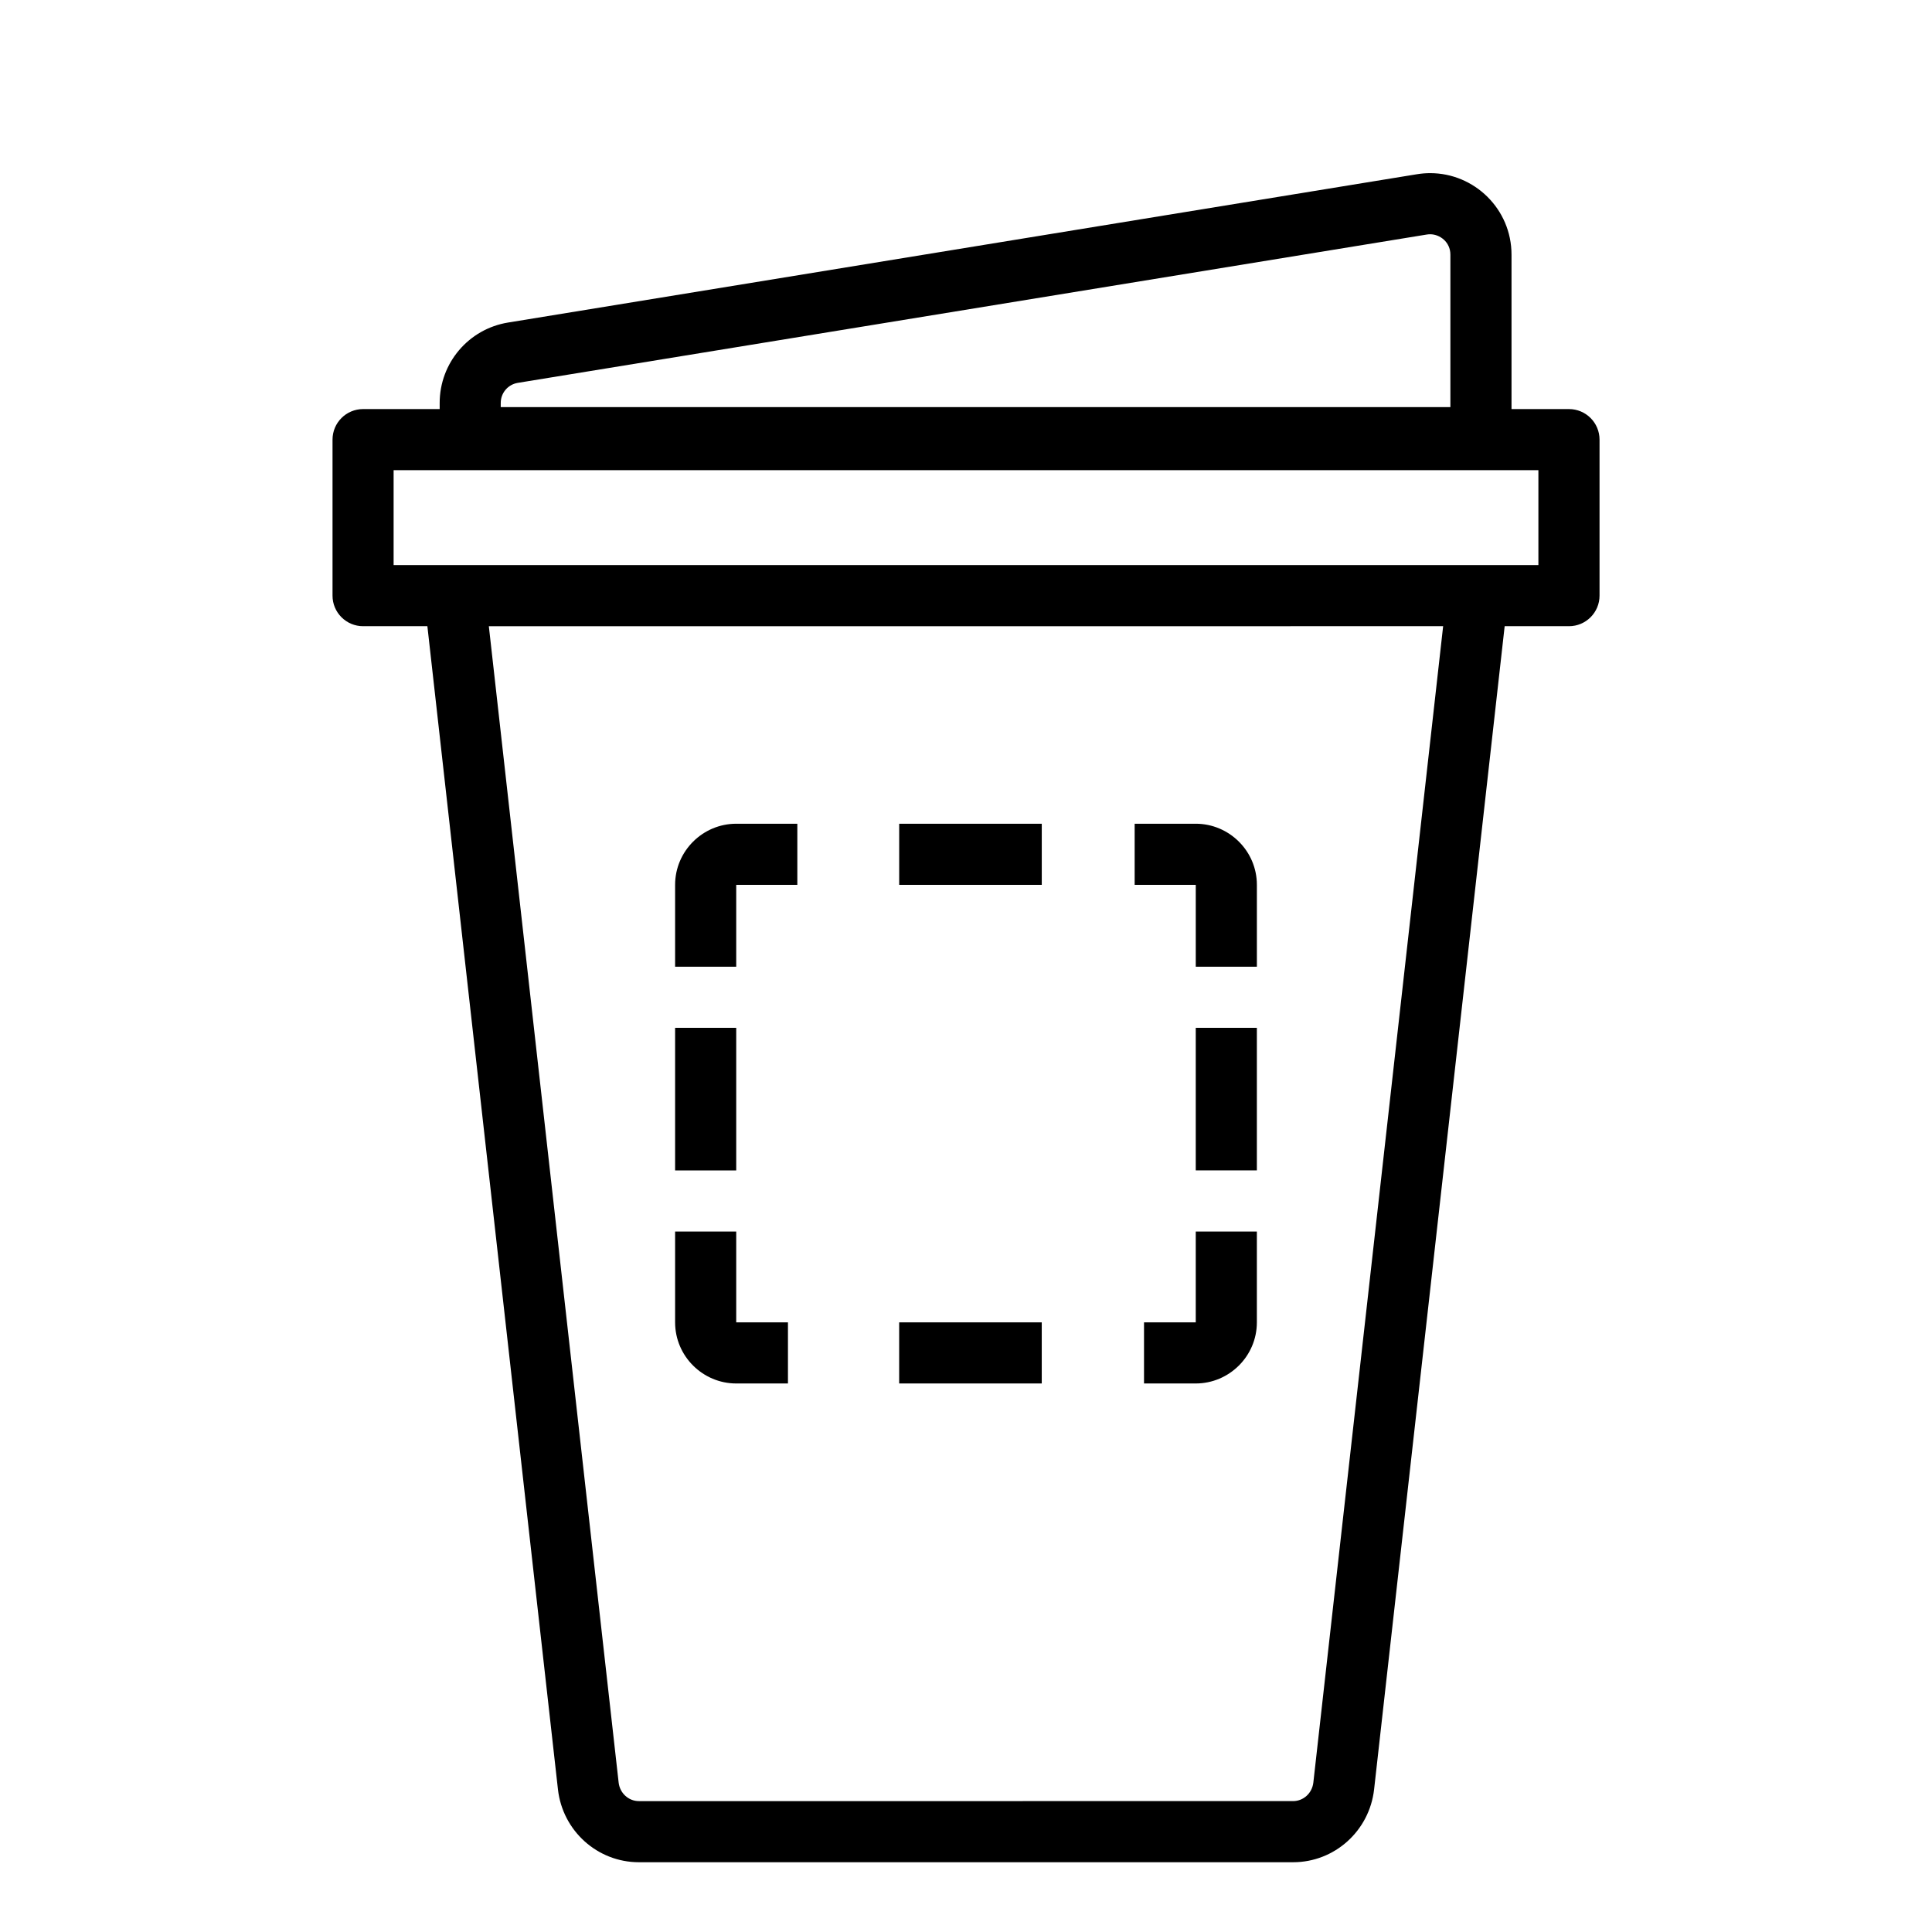
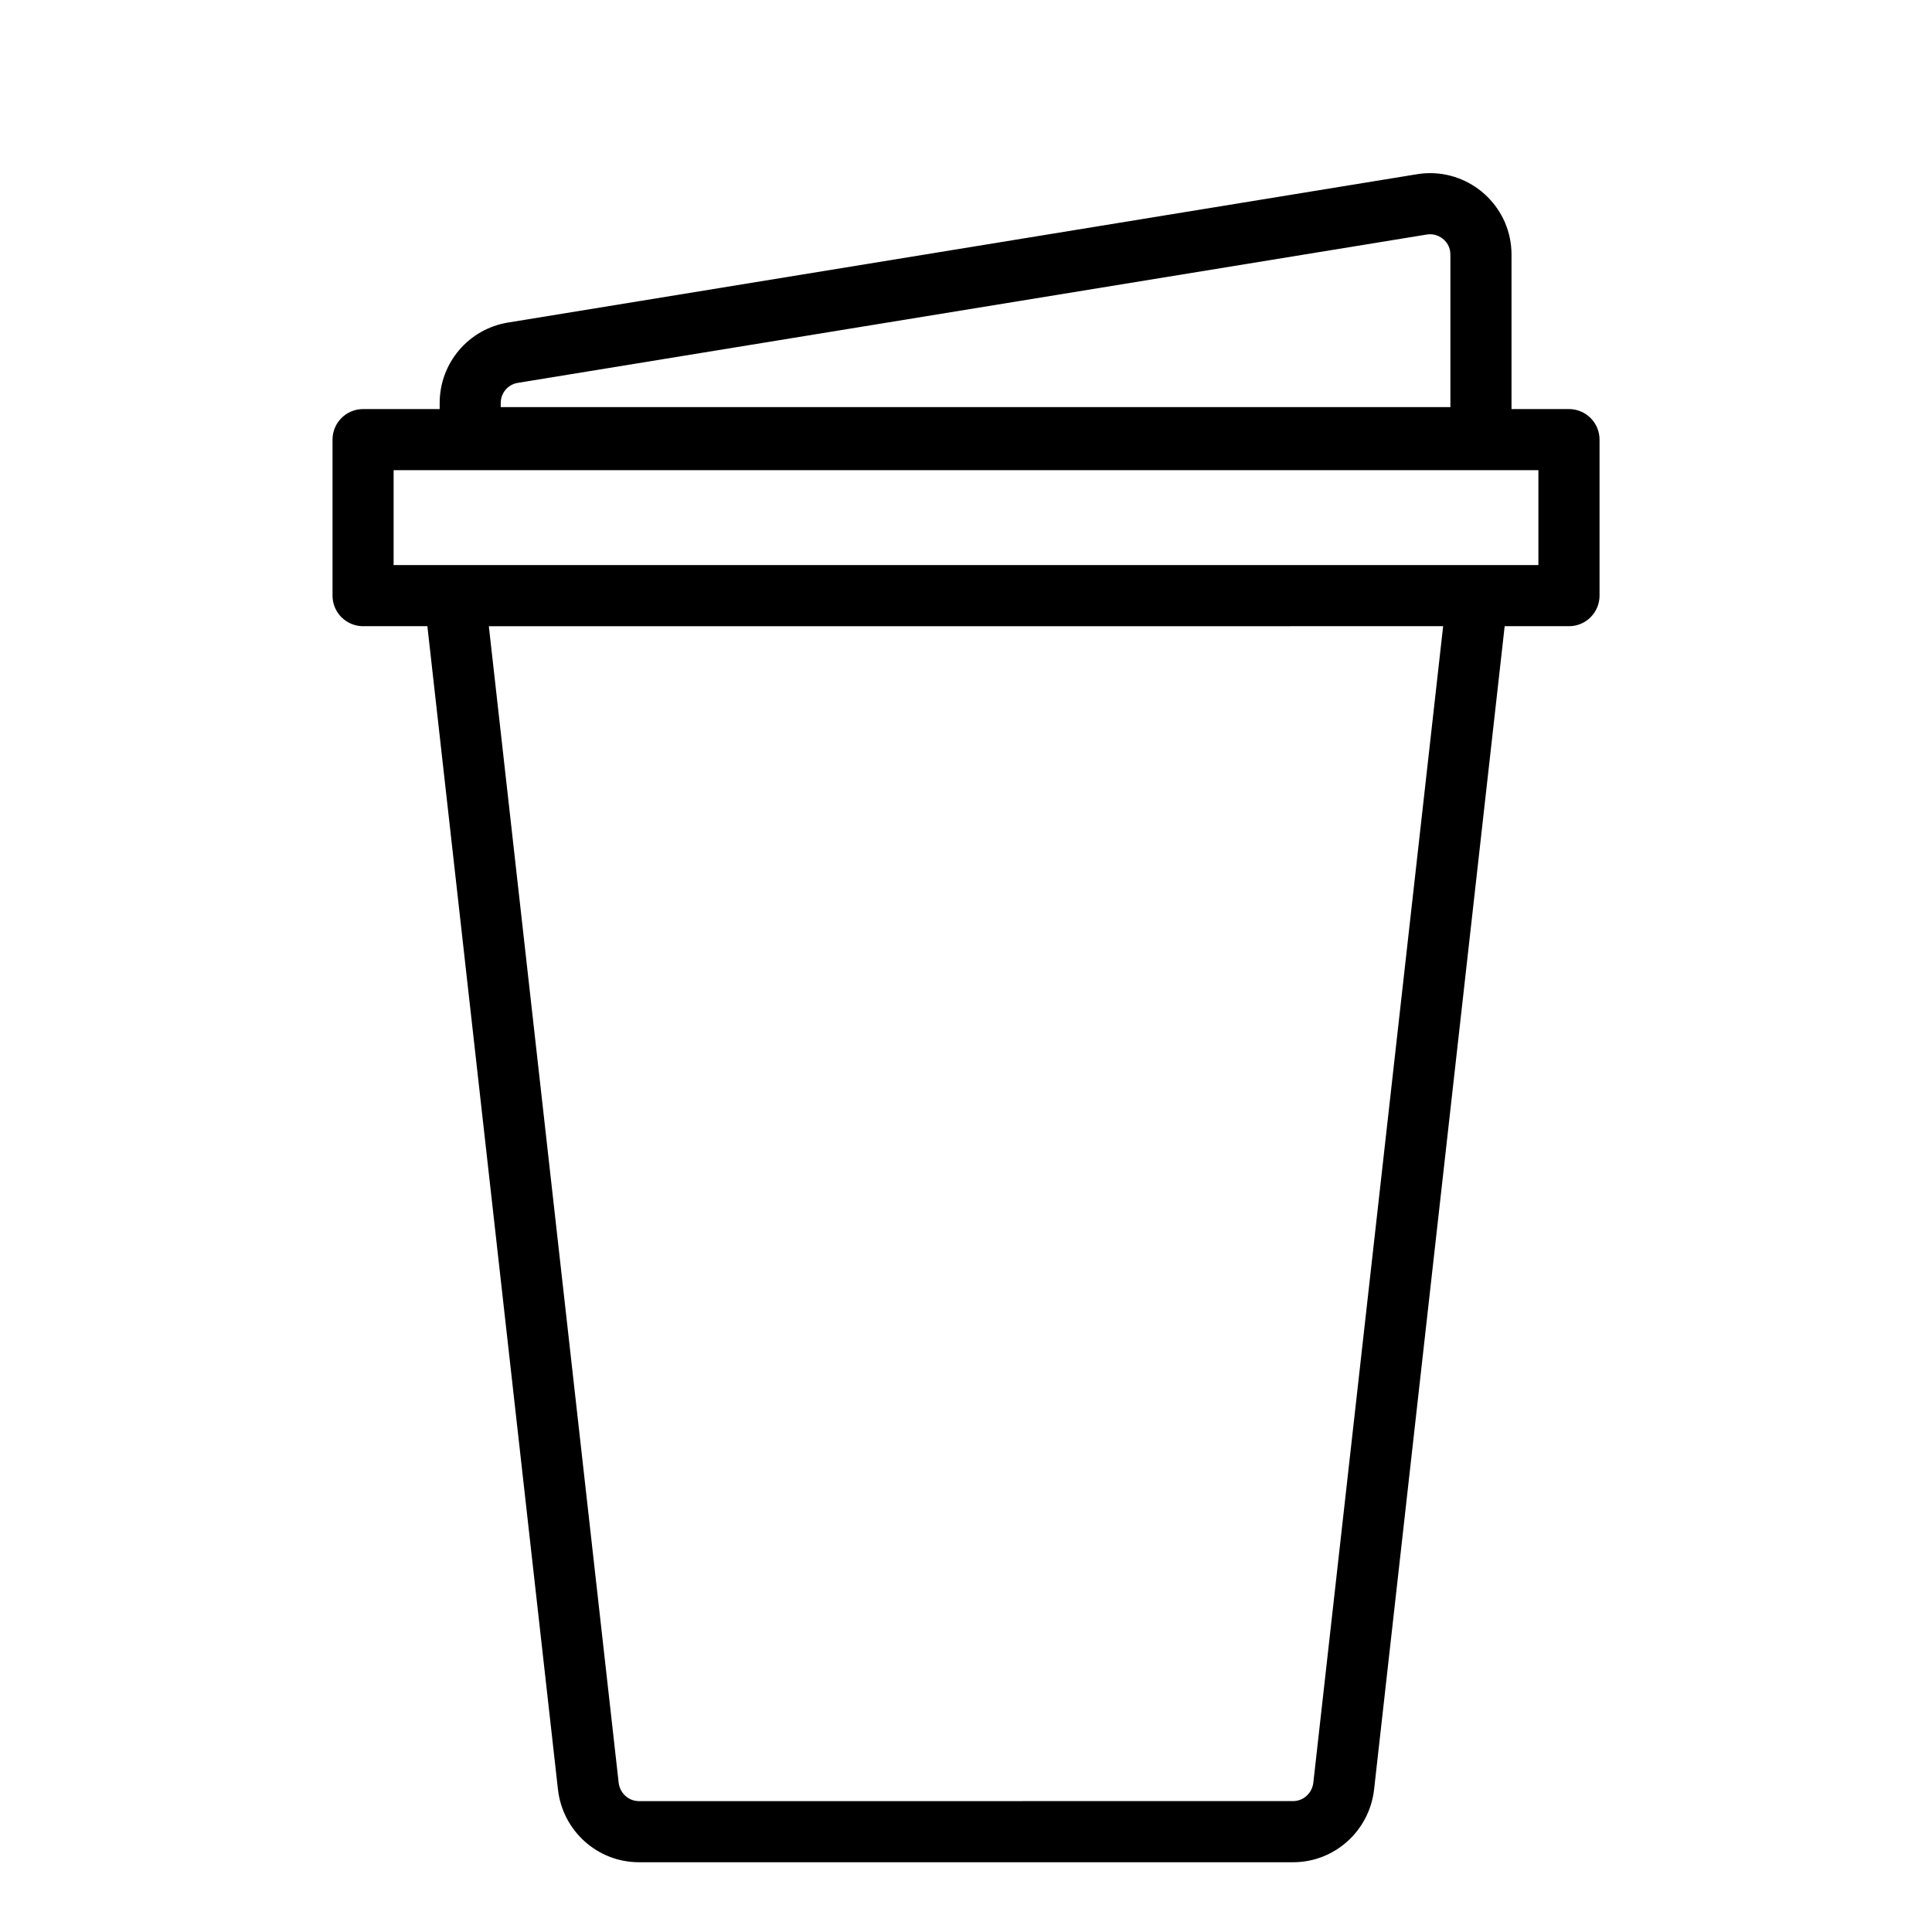
<svg xmlns="http://www.w3.org/2000/svg" fill="#000000" width="800px" height="800px" version="1.1" viewBox="144 144 512 512">
  <g>
-     <path d="m382.29 494.44v16.195h37.785v-16.195zm-43.184 0v-24.074h-16.195v24.074c0 8.961 7.34 16.195 16.195 16.195h13.711v-16.195zm-16.195-78.055v37.785h16.195v-37.785zm16.195-54.086c-8.852 0-16.195 7.234-16.195 16.195v21.699h16.195v-21.699h16.195v-16.195zm108.07 132.14v16.195h13.711c8.852 0 16.195-7.234 16.195-16.195v-24.074h-16.195v24.074zm13.711-78.055v37.785h16.195v-37.785zm-16.191-54.086v16.195h16.195v21.699h16.195v-21.699c0-8.961-7.34-16.195-16.195-16.195zm-62.402 0v16.195h37.785v-16.195z" />
    <path d="m559.79 252.41h-15.223v-40.926c0-12.109-9.875-21.598-21.547-21.598-1.16 0-2.336 0.094-3.519 0.289l-240.87 39.305c-10.445 1.703-18.113 10.727-18.113 21.309v1.621h-20.297c-4.469 0-8.098 3.625-8.098 8.098v41.344c0 4.469 3.625 8.098 8.098 8.098h17.039l34.602 308.25c1.234 11 10.469 19.312 21.453 19.312h173.38c10.984 0 20.219-8.312 21.457-19.312l34.602-308.25h17.043c4.469 0 8.098-3.625 8.098-8.098v-41.344c0-4.469-3.629-8.098-8.098-8.098zm-283.09-1.621c0-2.66 1.906-4.898 4.527-5.328l240.87-39.305c0.309-0.051 0.613-0.074 0.914-0.074 2.574 0 5.356 2.066 5.356 5.402v40.406l-251.67 0.004zm215.35 365.6c-0.316 2.805-2.621 4.922-5.363 4.922l-86.688 0.004h-86.691c-2.742 0-5.047-2.117-5.363-4.922l-34.398-306.44 252.9-0.004zm-243.74-322.64v-25.148h303.38v25.148z" />
  </g>
</svg>